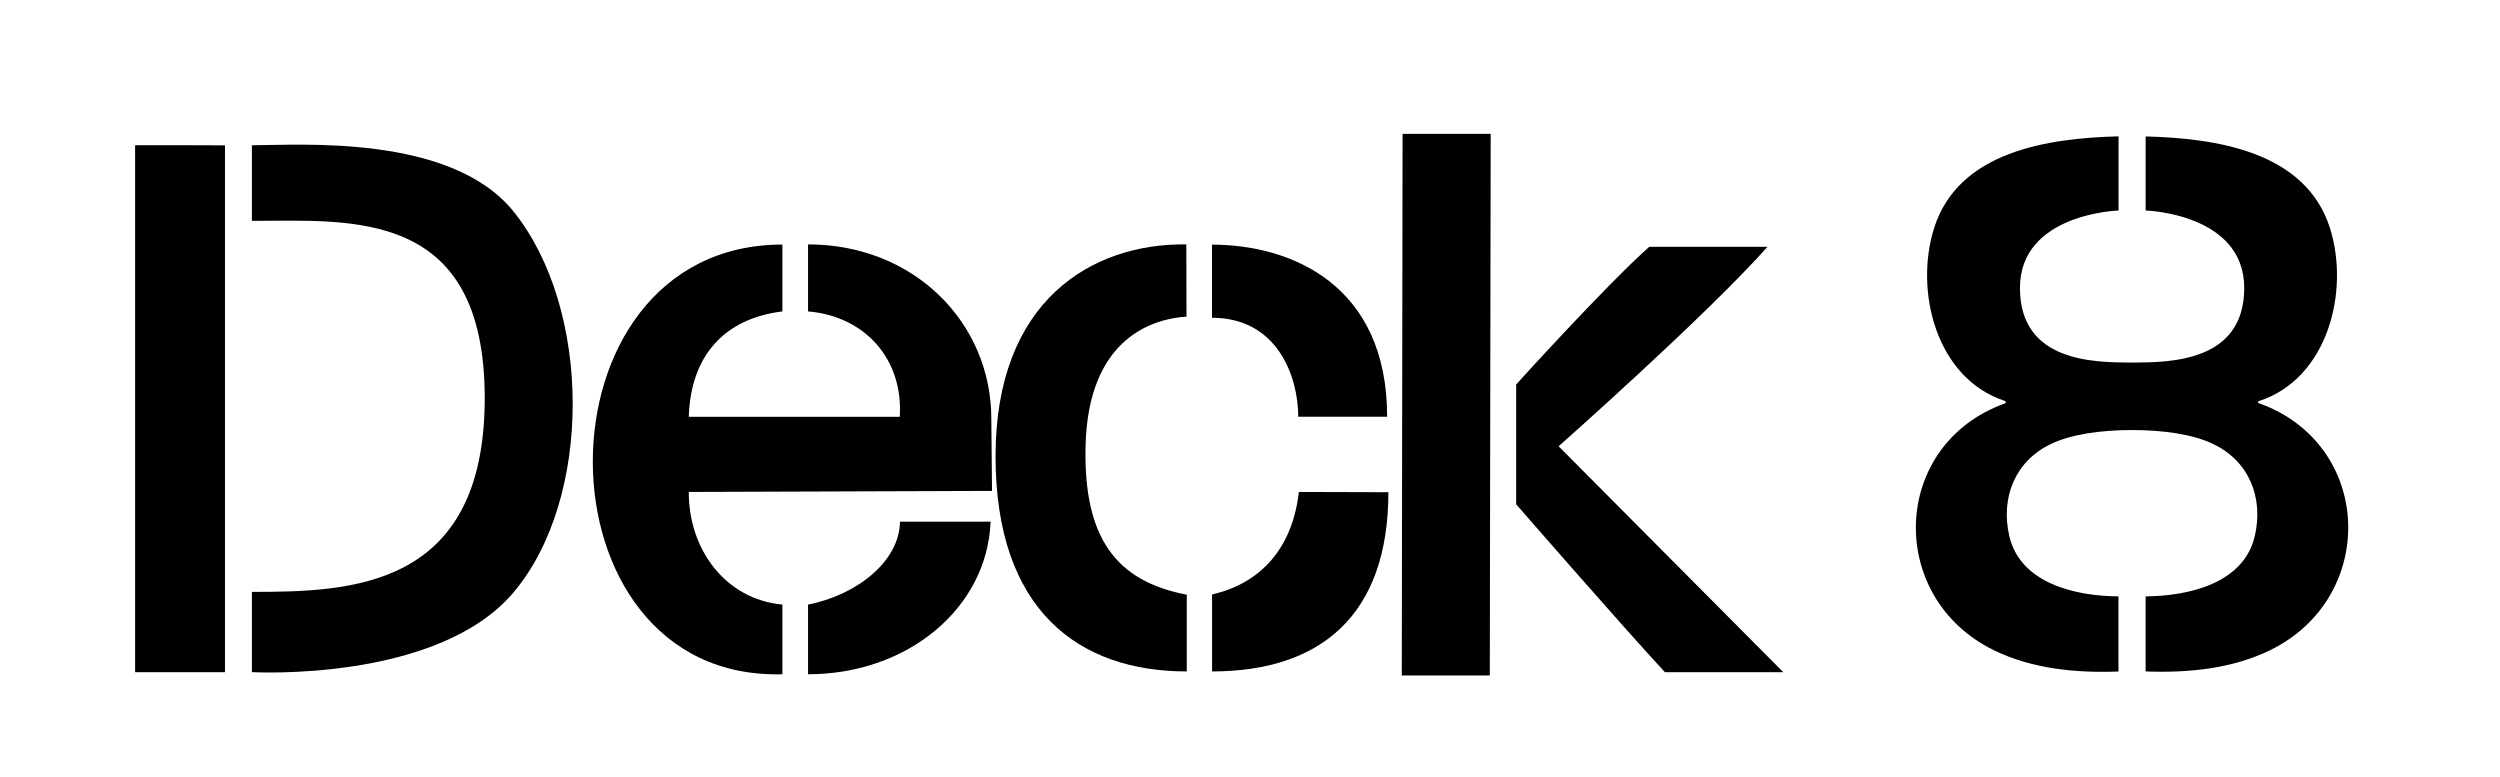
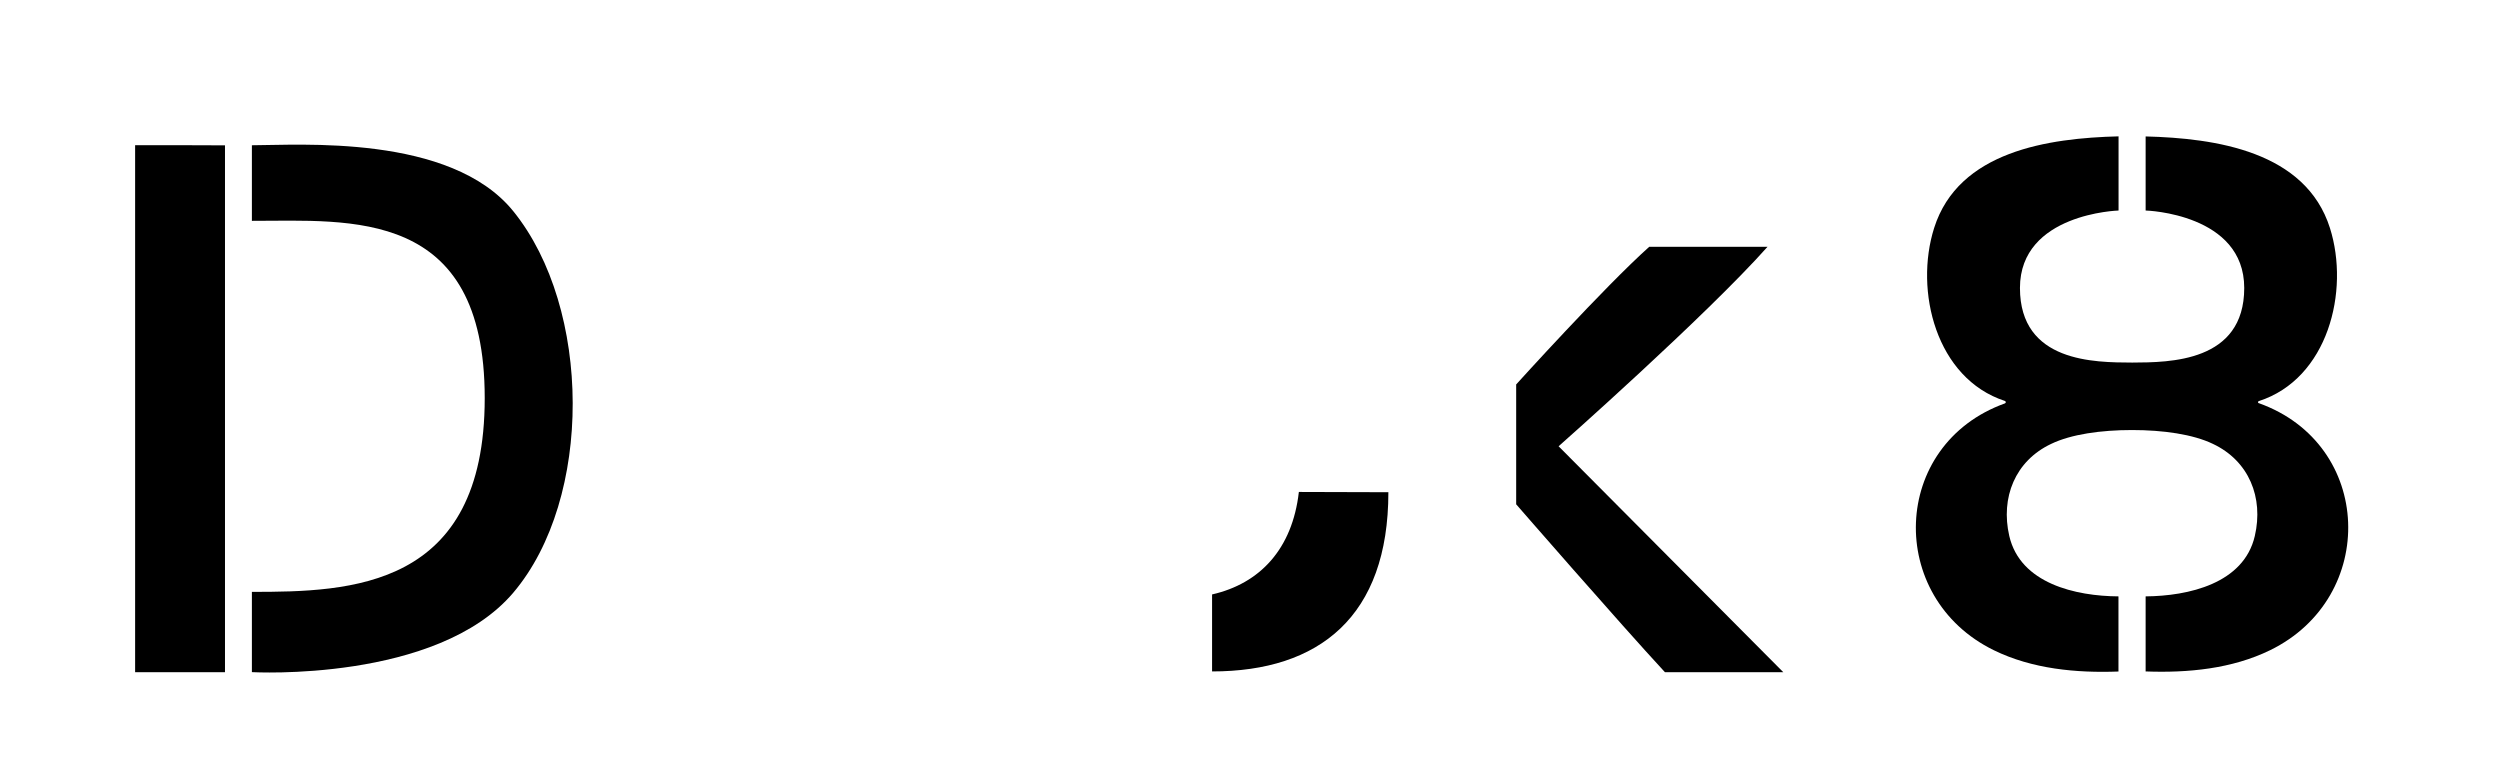
<svg xmlns="http://www.w3.org/2000/svg" id="Calque_1" version="1.1" viewBox="0 0 283.46 88.06">
-   <path d="M112.88,51.72c0,17.49,9.43,24.41,21.68,24.41,0-3,0-4.52,0-8.7-8.13-1.55-11.66-6.55-11.48-16.67.23-12.75,8-14.64,11.45-14.86,0,0-.02-4.74-.02-8.19-10.73-.14-21.63,6.39-21.63,24Z" />
-   <path d="M112.4,47.49c0-10.9-8.76-19.78-20.78-19.78,0,0,0,7.6,0,7.6,6.43.54,10.81,5.38,10.4,11.95h-23.92c.2-6.82,3.93-11.13,10.61-11.95,0,0,0-7.58,0-7.58-28.74,0-28.58,49.5,0,48.72v-7.9c-6.49-.6-10.64-6.29-10.61-12.77l34.38-.12-.08-8.16Z" />
  <path d="M28.55,16.47c5.28,0,22.54-1.31,29.65,7.48,8.9,10.99,9.06,32.57,0,43.25-8.65,10.2-29.64,9.01-29.64,9.01v-9.1c11.16,0,26.4-.36,26.4-21.97s-15.19-20.1-26.4-20.1v-8.57Z" />
-   <polygon points="169.02 15.18 168.92 76.59 158.94 76.59 159.03 15.18 169.02 15.18" />
  <path d="M25.51,76.22s-10.19,0-10.19,0V16.46s10.19,0,10.19.02v59.74Z" />
  <path d="M200.42,27.97c-6.99,7.86-23.7,22.63-23.7,22.63l25.48,25.62h-13.42c-5.18-5.6-16.87-19.04-16.87-19.04v-13.59s10.01-11.07,15.09-15.61c0,0,13.42,0,13.42,0Z" />
  <path d="M157.42,55.81c0,14.08-7.83,20.32-19.99,20.32v-8.73c5.4-1.23,9.1-5.12,9.84-11.62l10.16.03Z" />
-   <path d="M147.2,47.25c0-4.56-2.37-11.22-9.78-11.22v-8.29c8.92,0,19.86,4.5,19.86,19.51h-10.08Z" />
-   <path d="M91.62,76.44v-7.89c5.7-1.13,10.39-5.02,10.42-9.4h10.28c-.39,9.82-9.42,17.3-20.7,17.3Z" />
  <path d="M256.11,45.72c-.12-.04-.12-.2,0-.24,7.84-2.53,10.33-12.47,8.07-19.62-2.76-8.71-12.97-10.19-20.9-10.39,0,0,0,0,0,0v8.4s0,0,0,0c.11,0,11.18.36,11.18,8.78s-8.47,8.44-12.68,8.46h-.04c-4.21-.02-12.71,0-12.71-8.46s11.18-8.78,11.18-8.78v-8.41c-7.94.2-18.15,1.67-20.91,10.39-2.26,7.13.22,17.06,8.02,19.61.14.05.14.23,0,.28-12.98,4.67-13.49,22.01-1.24,27.99,4.34,2.12,9.34,2.59,14.12,2.41v-8.52c-4.83-.03-11.13-1.44-12.38-6.85-1-4.35.66-8.51,4.75-10.44,2.25-1.09,5.65-1.57,9.17-1.57h0s0,0,0,0c3.52,0,6.91.48,9.17,1.57,4.09,1.93,5.76,6.09,4.75,10.44-1.25,5.41-7.55,6.81-12.38,6.85,0,0,0,0,0,0v8.51s0,0,0,0c4.78.18,9.78-.29,14.12-2.41,12.26-5.99,11.74-23.36-1.29-28.01Z" />
</svg>